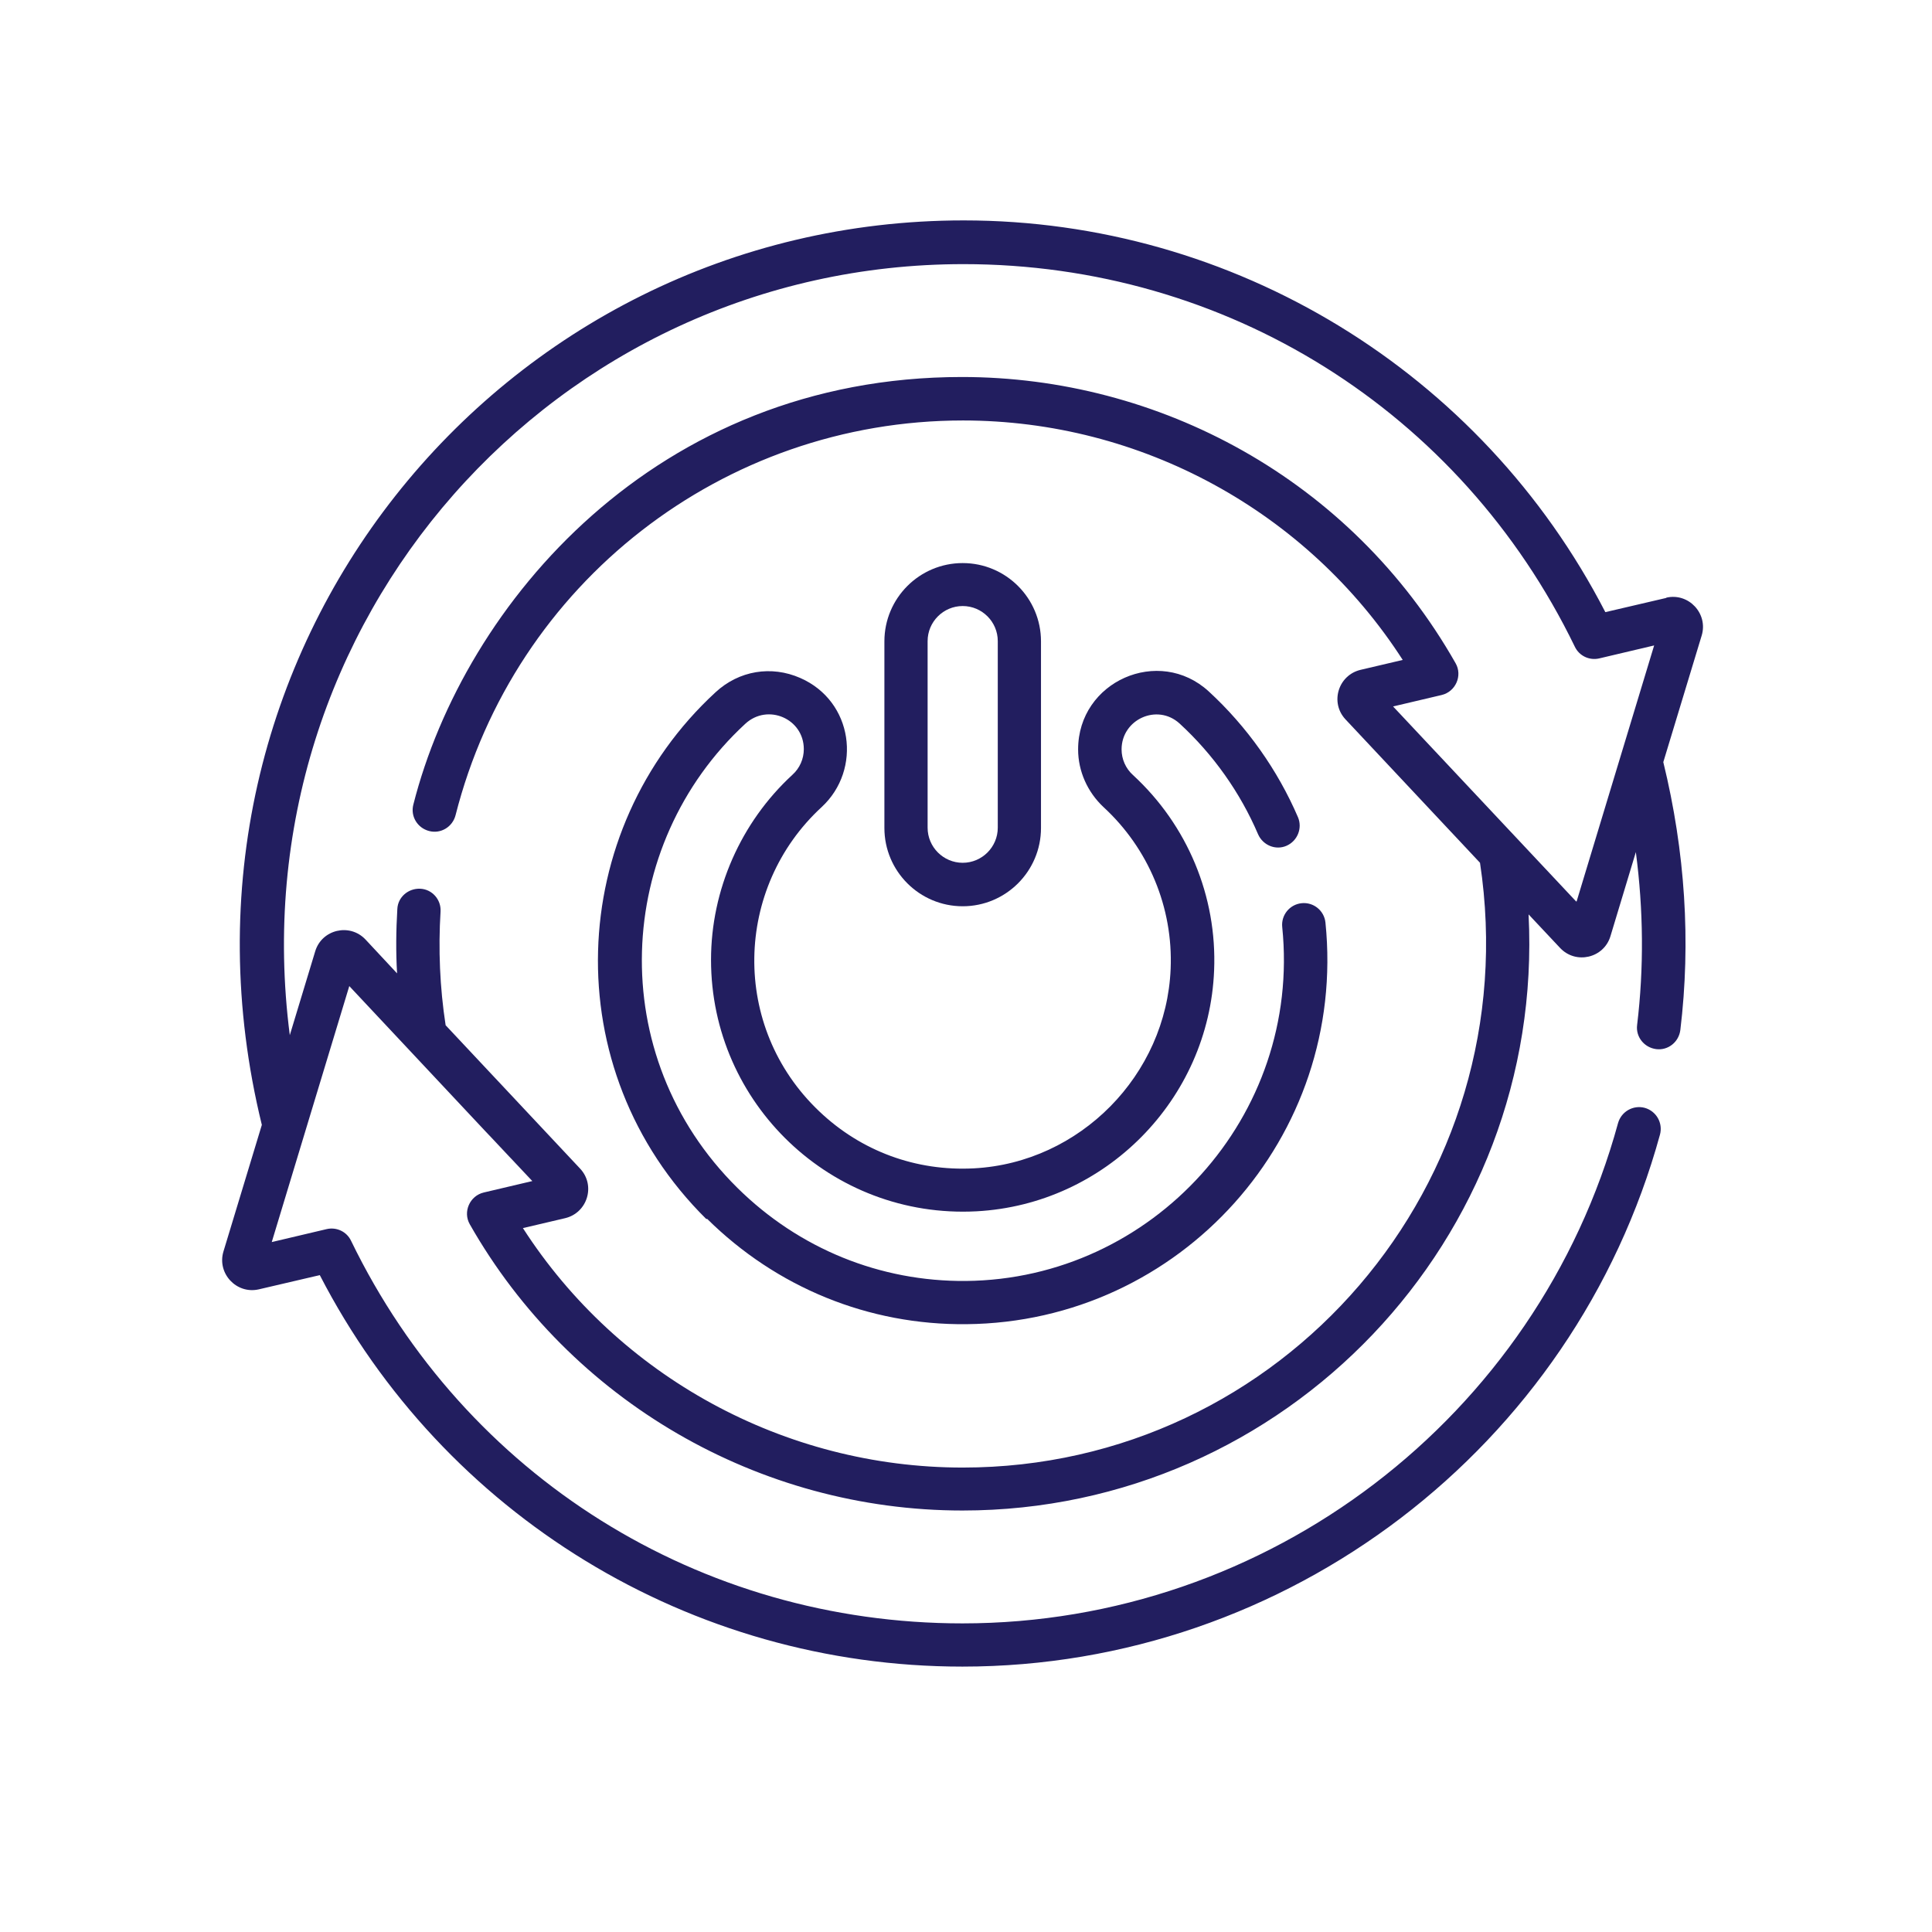
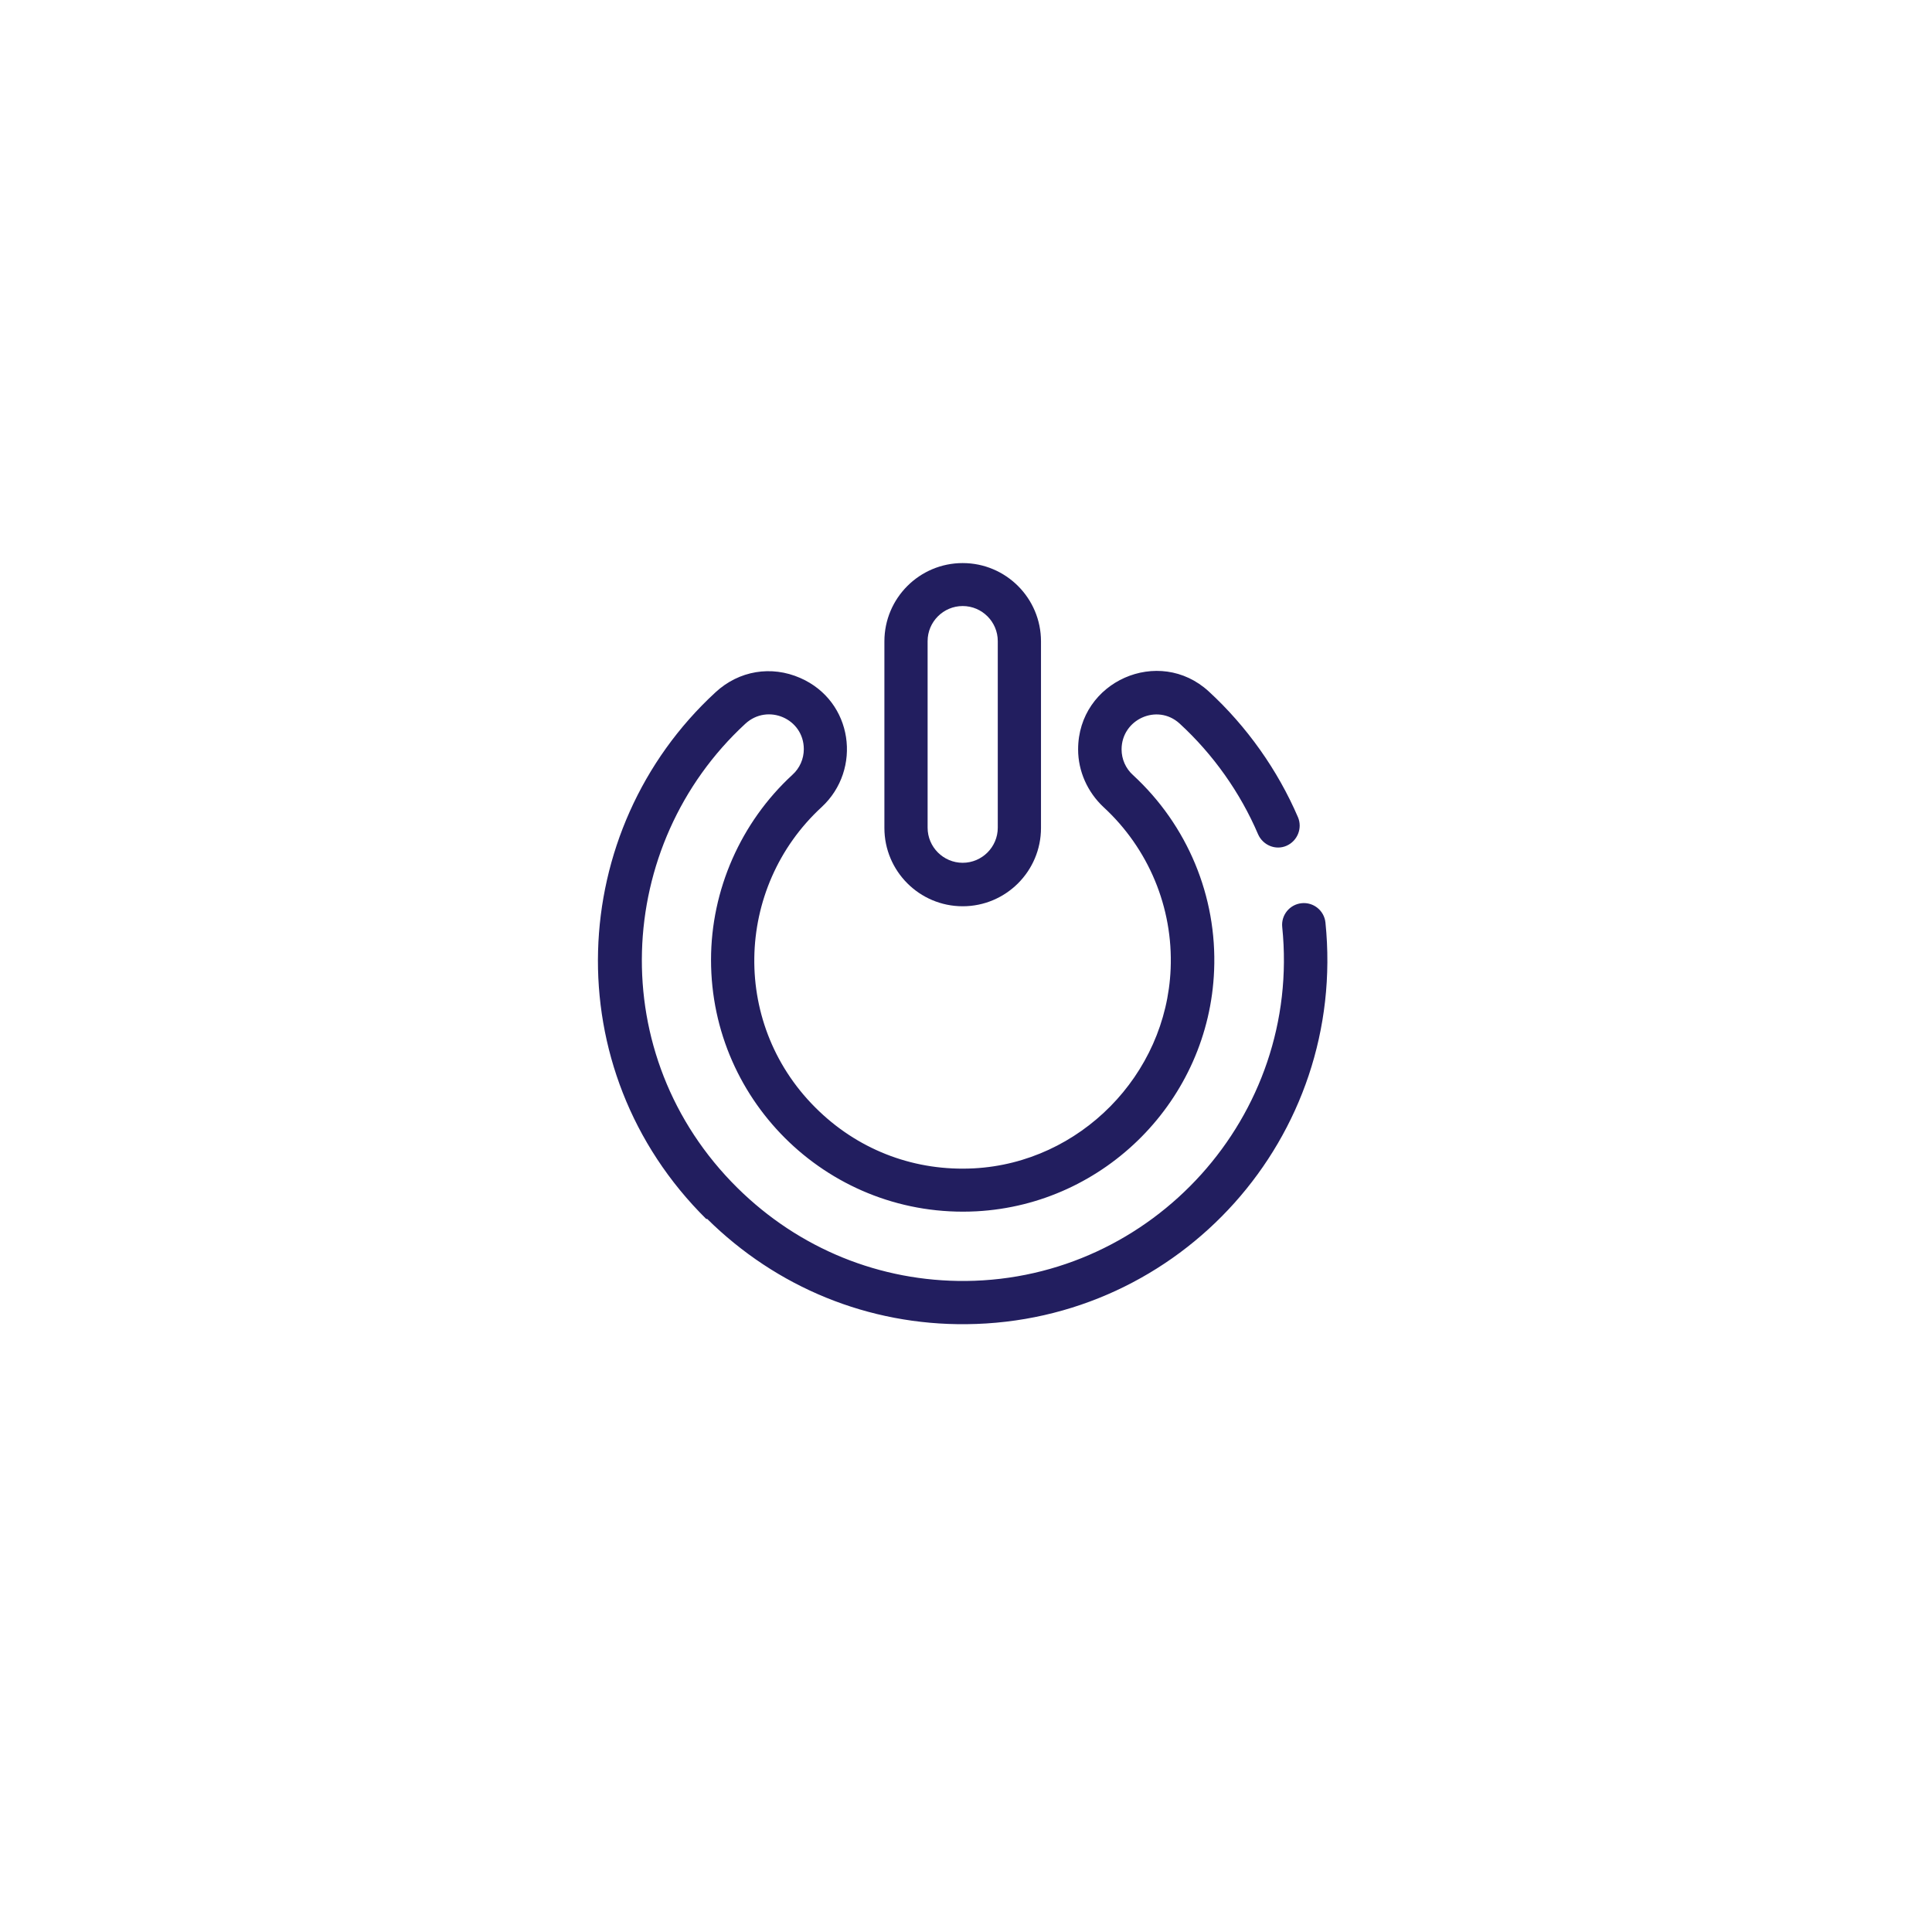
<svg xmlns="http://www.w3.org/2000/svg" id="Capa_2" data-name="Capa 2" viewBox="0 0 76 76">
  <defs>
    <style> .cls-1 { fill: #221e5f; } .cls-1, .cls-2 { stroke-width: 0px; } .cls-2 { fill: none; } </style>
  </defs>
  <g id="Capa_1-2" data-name="Capa 1">
    <g>
-       <rect class="cls-2" width="76" height="76" rx="12.37" ry="12.37" />
      <g>
-         <path class="cls-1" d="M65.55,23.52l-2.4.56c-4.88-9.47-14.63-15.41-25.24-15.41-18.27,0-32.15,17.04-27.61,35.58l-1.51,4.98c-.26.86.51,1.69,1.39,1.49l2.4-.56c4.87,9.44,14.58,15.4,25.28,15.4,12.78,0,24.06-8.61,27.44-20.93.12-.45-.14-.92-.6-1.05-.45-.12-.92.14-1.05.6-3.17,11.59-13.78,19.68-25.79,19.68-10.33,0-19.55-5.77-24.05-15.05-.17-.36-.57-.55-.96-.46l-2.16.51c.45-1.5,2.68-8.84,3.05-10.07,15.13,16.14.62.66,7.2,7.67l-1.91.45c-.55.13-.83.76-.55,1.25,3.95,6.95,11.38,11.26,19.38,11.26,12.72,0,22.92-10.68,22.27-23.45l1.24,1.32c.62.66,1.72.4,1.98-.46l1-3.31c.3,2.28.32,4.56.05,6.8-.06.47.28.89.75.95.47.06.89-.28.95-.75.42-3.48.19-7.02-.67-10.54l1.51-4.98c.26-.86-.51-1.69-1.39-1.49h0ZM62,35.46c-5.38-5.73-3.62-3.86-7.2-7.67l1.91-.45c.55-.13.83-.76.55-1.25-4.13-7.27-11.7-11.26-19.42-11.26-12.02,0-19.57,8.9-21.58,16.82-.12.46.16.92.62,1.04.46.12.92-.16,1.04-.62,2.32-9.14,10.53-15.53,19.96-15.53,7.01,0,13.54,3.58,17.3,9.42l-1.66.39c-.88.21-1.21,1.29-.59,1.95l5.29,5.64c1.9,12.59-7.77,23.79-20.35,23.79-7.01,0-13.54-3.58-17.3-9.42l1.66-.39c.88-.21,1.21-1.29.59-1.95l-5.29-5.64c-.23-1.49-.29-3-.2-4.47.03-.47-.33-.88-.8-.9-.47-.02-.88.33-.9.8-.05.84-.06,1.68-.01,2.53l-1.24-1.33c-.62-.66-1.72-.4-1.98.46l-1,3.3c-2.1-16.28,10.46-30.33,26.5-30.33,10.33,0,19.55,5.77,24.05,15.05.17.36.57.55.96.46l2.16-.51c-.45,1.5-2.68,8.83-3.05,10.07h0Z" />
        <path class="cls-1" d="M37.87,35.65c1.7,0,3.08-1.38,3.08-3.08v-7.34c0-1.7-1.38-3.08-3.08-3.08s-3.08,1.38-3.08,3.08v7.34c0,1.7,1.38,3.08,3.08,3.08ZM36.49,25.22c0-.76.62-1.38,1.38-1.38s1.38.62,1.38,1.38v7.34c0,.76-.62,1.38-1.38,1.38s-1.38-.62-1.38-1.38v-7.34Z" />
        <path class="cls-1" d="M27.81,47.94c2.74,2.71,6.36,4.19,10.21,4.15,8.41-.08,14.98-7.36,14.12-15.8-.05-.47-.47-.81-.94-.76-.47.05-.81.47-.76.94.76,7.45-5.11,13.85-12.44,13.92-3.38.03-6.57-1.27-8.99-3.66-5.27-5.21-4.85-13.5.31-18.26.88-.81,2.3-.2,2.3,1,0,.38-.16.75-.45,1.01-2.03,1.87-3.2,4.53-3.2,7.28,0,5.65,4.74,10.19,10.44,9.89,5.07-.27,9.15-4.4,9.35-9.48.12-2.91-1.05-5.71-3.19-7.68-.29-.26-.45-.63-.45-1.01,0-1.18,1.4-1.82,2.28-1.02,1.32,1.21,2.39,2.72,3.09,4.36.19.43.69.64,1.12.45.43-.19.63-.69.45-1.12-.8-1.86-2.01-3.57-3.51-4.95-1.96-1.8-5.14-.4-5.14,2.28,0,.86.37,1.68,1,2.27,1.77,1.63,2.74,3.95,2.64,6.36-.17,4.18-3.57,7.63-7.74,7.85-2.27.12-4.43-.67-6.08-2.24-3.5-3.32-3.35-8.8.09-11.97,1.6-1.48,1.24-4.17-.84-5.08-1.14-.5-2.41-.29-3.33.56-5.88,5.41-6.33,14.83-.36,20.73h0Z" />
      </g>
    </g>
  </g>
</svg>